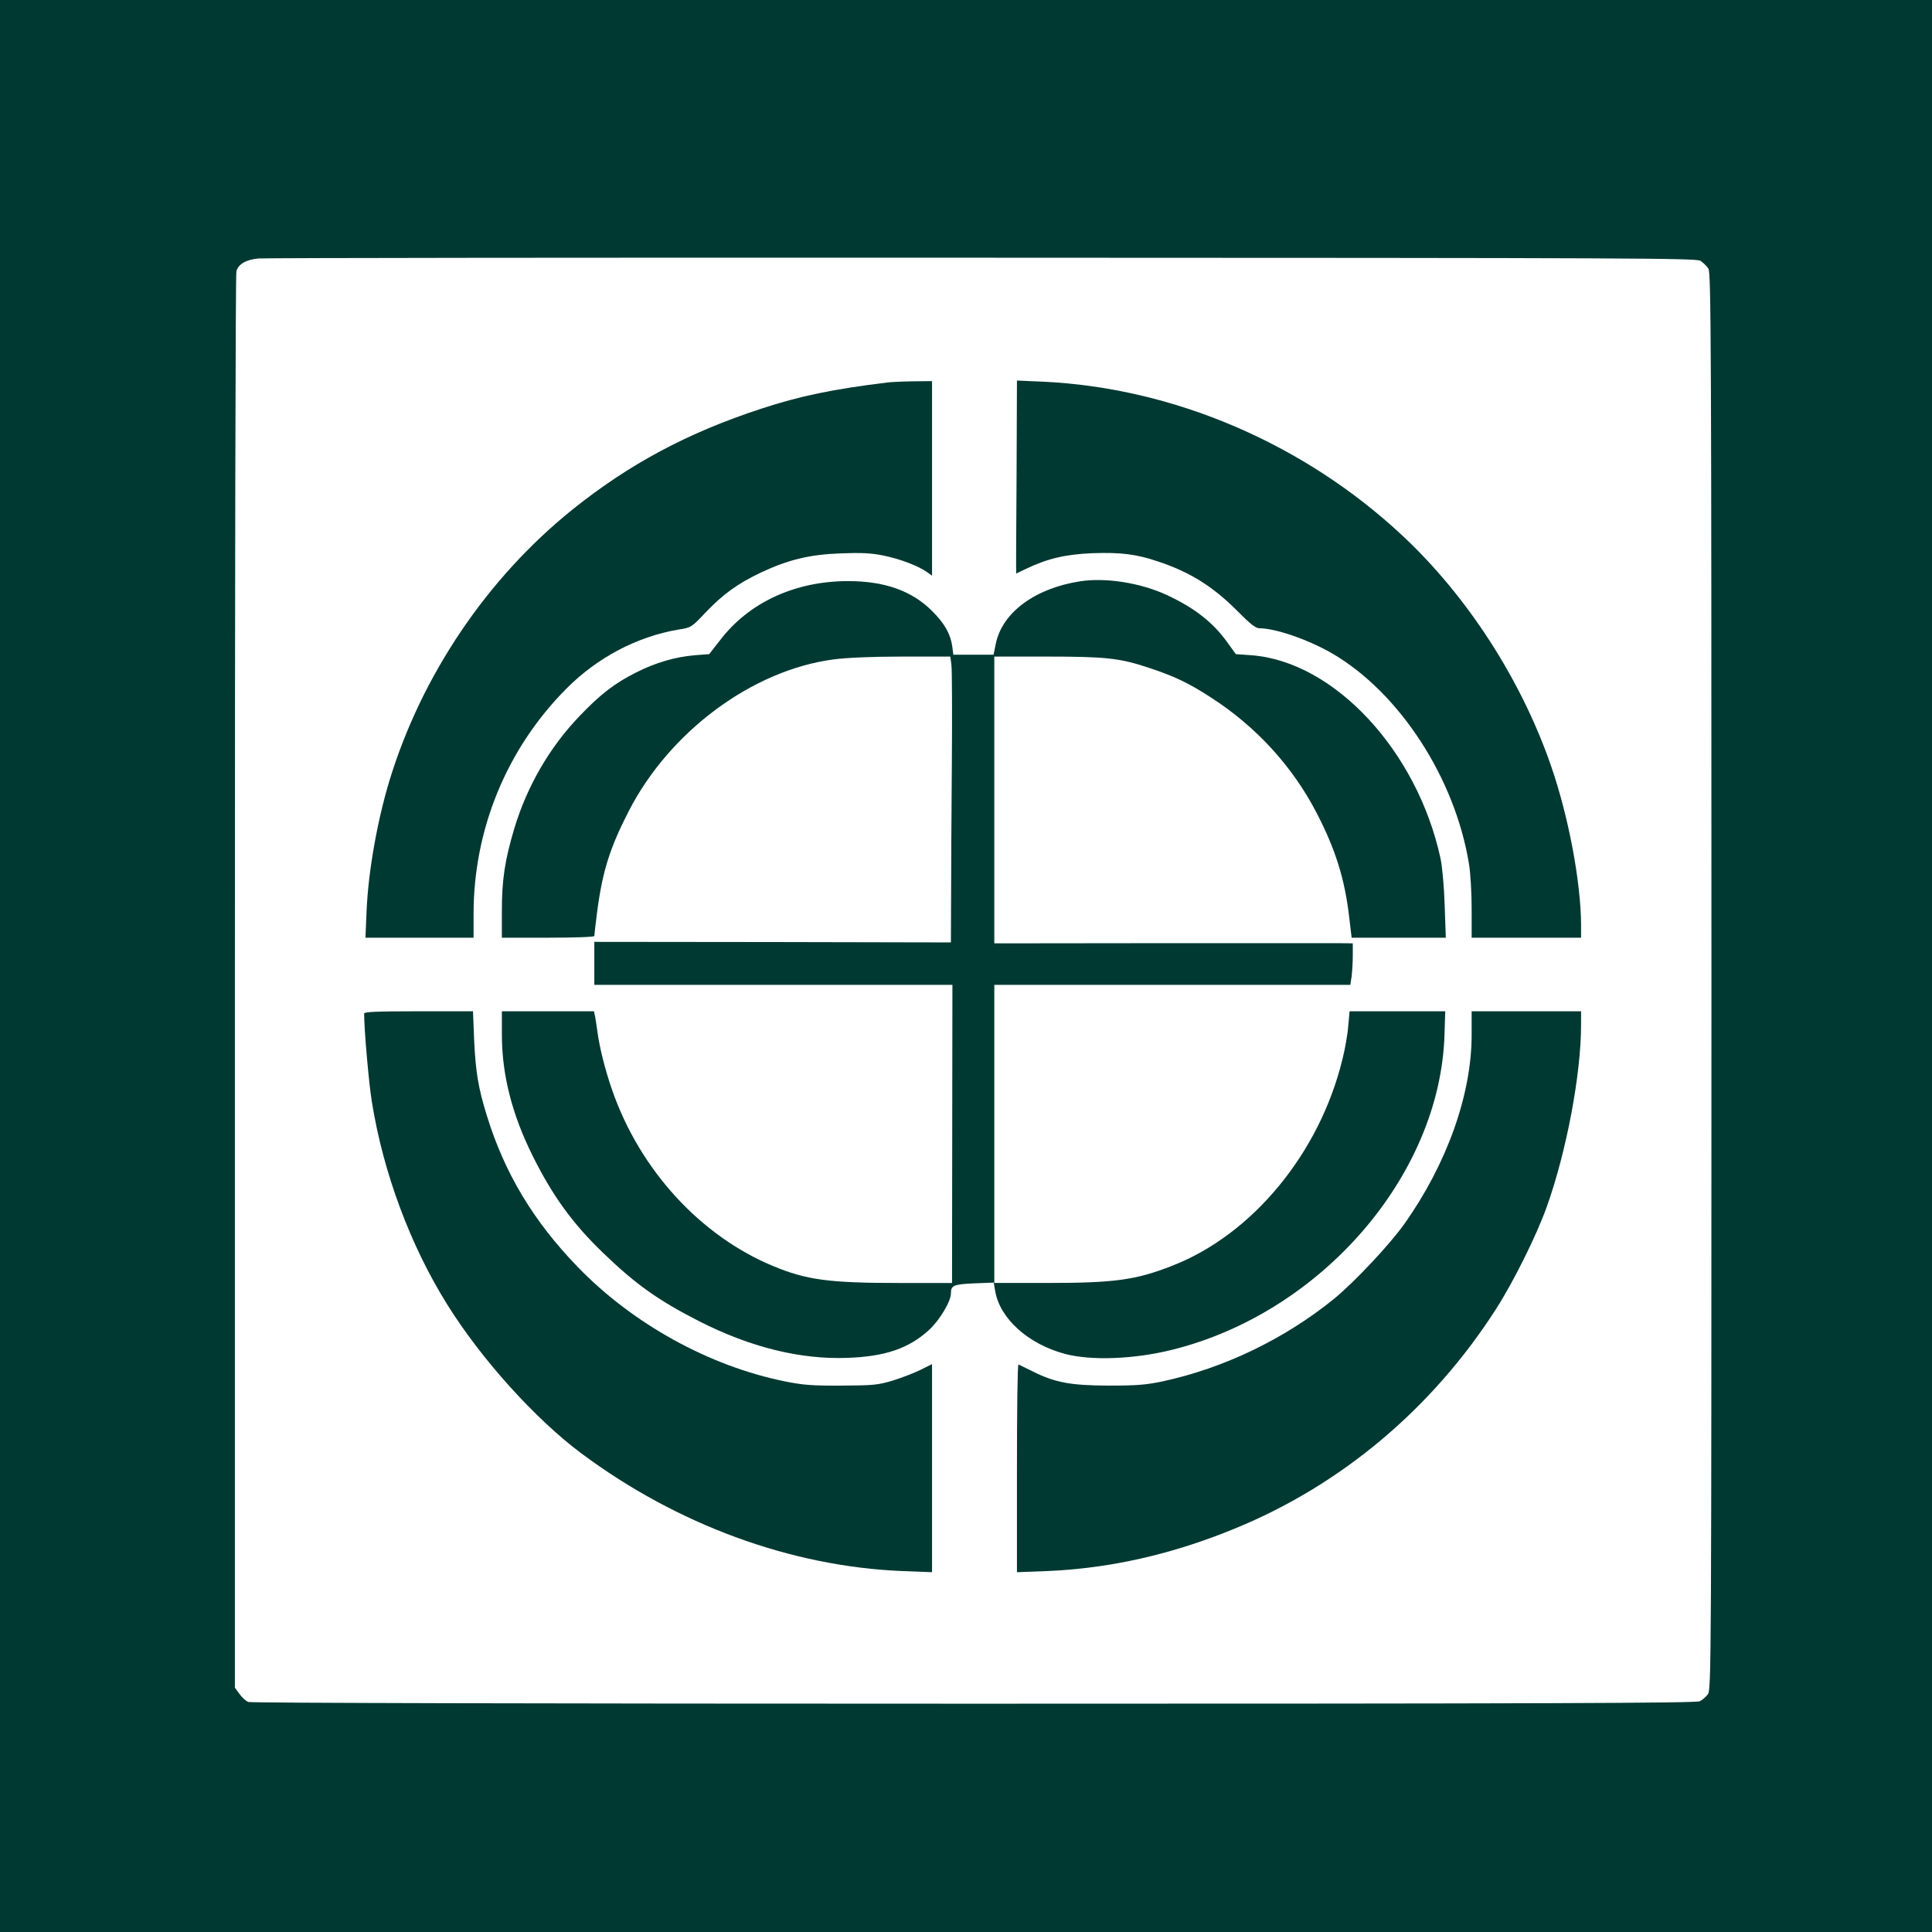
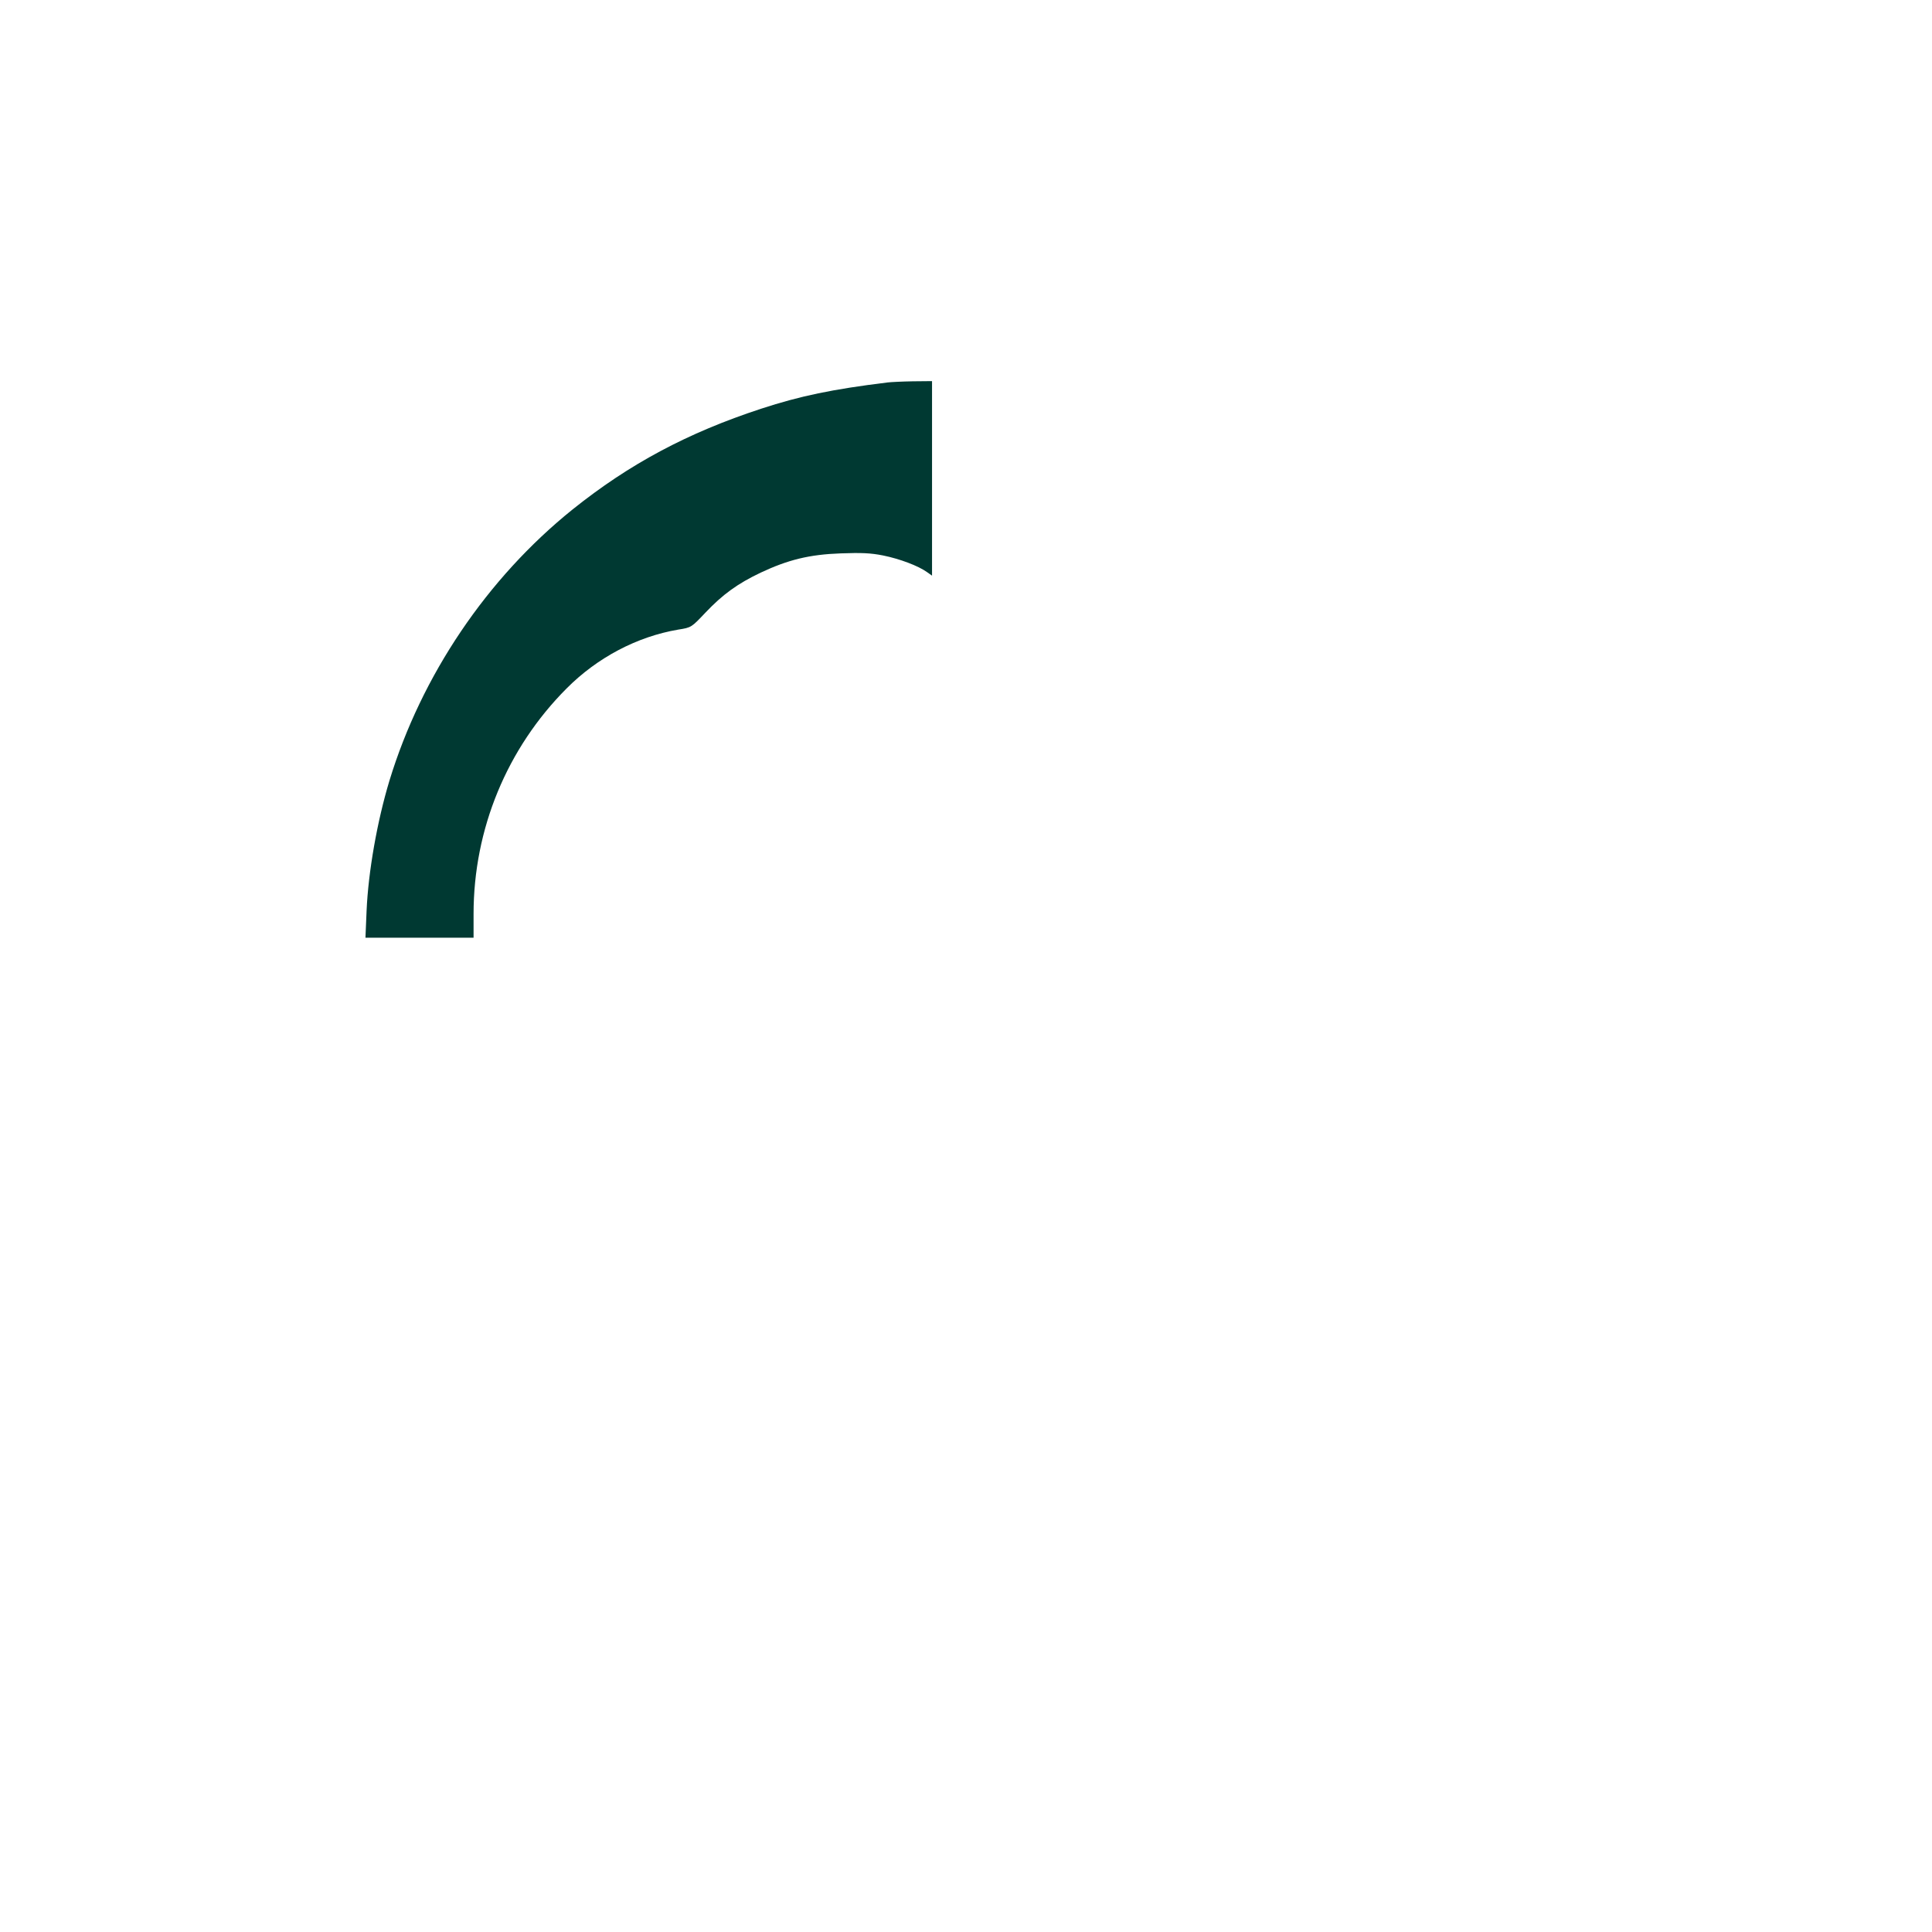
<svg xmlns="http://www.w3.org/2000/svg" version="1.0" width="1024pt" height="1024pt" viewBox="0 0 1024 1024" preserveAspectRatio="xMidYMid meet">
  <g transform="translate(0,1024) scale(0.1,-0.1)" fill="#003932" stroke="none">
-     <path d="M0 5120 l0 -5120 5120 0 5120 0 0 5120 0 5120 -5120 0 -5120 0 0 -5120z m9014 3737 c14 -10 33 -28 41 -41 14 -21 16 -404 16 -3777 0 -3663 -1 -3754 -19 -3779 -10 -14 -30 -31 -43 -37 -19 -10 -833 -13 -3846 -13 -2334 0 -3831 4 -3846 9 -14 5 -35 25 -48 43 l-24 33 0 3740 c0 2057 3 3752 8 3767 10 38 51 62 117 68 30 3 1757 5 3837 4 3522 -1 3783 -2 3807 -17z" />
    <path d="M4705 8213 c-294 -36 -465 -72 -670 -139 -391 -128 -699 -293 -1000 -534 -454 -365 -801 -880 -971 -1438 -65 -215 -112 -482 -121 -689 l-6 -143 286 0 287 0 0 126 c0 450 177 878 493 1195 163 164 374 275 592 312 70 11 70 12 144 90 92 97 171 154 293 212 145 68 257 96 424 102 109 4 158 2 224 -11 89 -18 187 -55 233 -88 l27 -19 0 515 0 516 -102 -1 c-57 -1 -116 -4 -133 -6z" />
-     <path d="M5388 7712 c-2 -282 -3 -512 -2 -512 0 0 22 11 50 24 116 56 212 78 355 84 151 5 232 -5 347 -44 169 -56 290 -132 419 -261 69 -70 98 -93 118 -93 84 0 253 -58 380 -130 359 -206 657 -662 731 -1120 8 -47 14 -154 14 -237 l0 -153 290 0 290 0 0 68 c-1 228 -67 577 -159 842 -158 458 -446 903 -791 1224 -521 486 -1212 781 -1902 813 l-138 6 -2 -511z" />
-     <path d="M5725 7159 c-239 -37 -413 -165 -447 -331 l-12 -58 -107 0 -106 0 -6 45 c-9 65 -41 121 -106 186 -108 108 -252 159 -446 159 -281 0 -526 -113 -679 -314 l-57 -73 -77 -6 c-103 -9 -205 -38 -310 -91 -115 -58 -190 -116 -299 -230 -160 -166 -280 -374 -347 -597 -50 -167 -66 -272 -66 -436 l0 -143 245 0 c148 0 245 4 245 9 0 6 7 63 15 128 28 215 68 340 167 533 217 423 655 748 1086 805 68 9 199 15 363 15 l256 0 6 -47 c3 -27 4 -262 2 -523 -2 -261 -4 -581 -4 -710 l-1 -235 -945 2 -945 1 0 -114 0 -114 949 0 949 0 -1 -790 -1 -790 -281 0 c-370 0 -491 16 -668 90 -385 160 -705 509 -852 931 -38 109 -68 229 -79 314 -4 28 -9 62 -12 78 l-6 27 -244 0 -244 0 0 -122 c0 -215 54 -426 165 -648 105 -210 211 -356 371 -510 173 -167 294 -253 512 -364 270 -137 534 -202 782 -193 202 7 327 50 434 148 55 50 116 151 116 193 0 43 13 49 123 54 l104 4 7 -41 c23 -148 175 -285 371 -337 140 -37 368 -28 568 22 789 196 1419 923 1443 1667 l4 127 -253 0 -254 0 -7 -77 c-3 -43 -17 -123 -31 -178 -121 -497 -476 -927 -900 -1093 -196 -77 -306 -92 -672 -92 l-273 0 0 790 0 790 944 0 943 0 7 46 c3 26 6 75 6 110 l0 64 -72 1 c-40 0 -468 0 -950 0 l-878 -1 0 760 0 760 274 0 c320 0 390 -8 547 -60 135 -45 211 -81 329 -158 239 -154 432 -366 559 -612 100 -193 149 -351 172 -552 l13 -108 249 0 250 0 -6 173 c-3 97 -13 205 -22 247 -123 570 -563 1043 -1001 1077 l-84 6 -44 61 c-77 108 -175 184 -323 253 -139 64 -323 93 -458 72z" />
-     <path d="M1930 4868 c0 -87 25 -371 41 -468 60 -375 204 -762 400 -1075 180 -289 466 -606 710 -788 507 -378 1111 -600 1702 -624 l157 -6 0 552 0 551 -60 -30 c-32 -16 -99 -42 -147 -57 -81 -24 -102 -26 -273 -27 -154 -1 -204 3 -298 22 -403 81 -810 306 -1102 609 -232 240 -385 494 -479 798 -46 148 -60 233 -68 403 l-6 152 -289 0 c-224 0 -288 -3 -288 -12z" />
-     <path d="M7800 4754 c0 -316 -132 -685 -358 -1003 -77 -108 -262 -305 -370 -394 -262 -213 -585 -369 -912 -439 -87 -18 -135 -22 -285 -22 -203 1 -284 16 -405 77 -36 17 -68 34 -72 35 -5 2 -8 -245 -8 -549 l0 -552 158 6 c335 14 664 88 1001 227 562 231 1042 635 1379 1160 95 148 217 394 271 546 104 292 181 701 181 962 l0 72 -290 0 -290 0 0 -126z" />
  </g>
</svg>